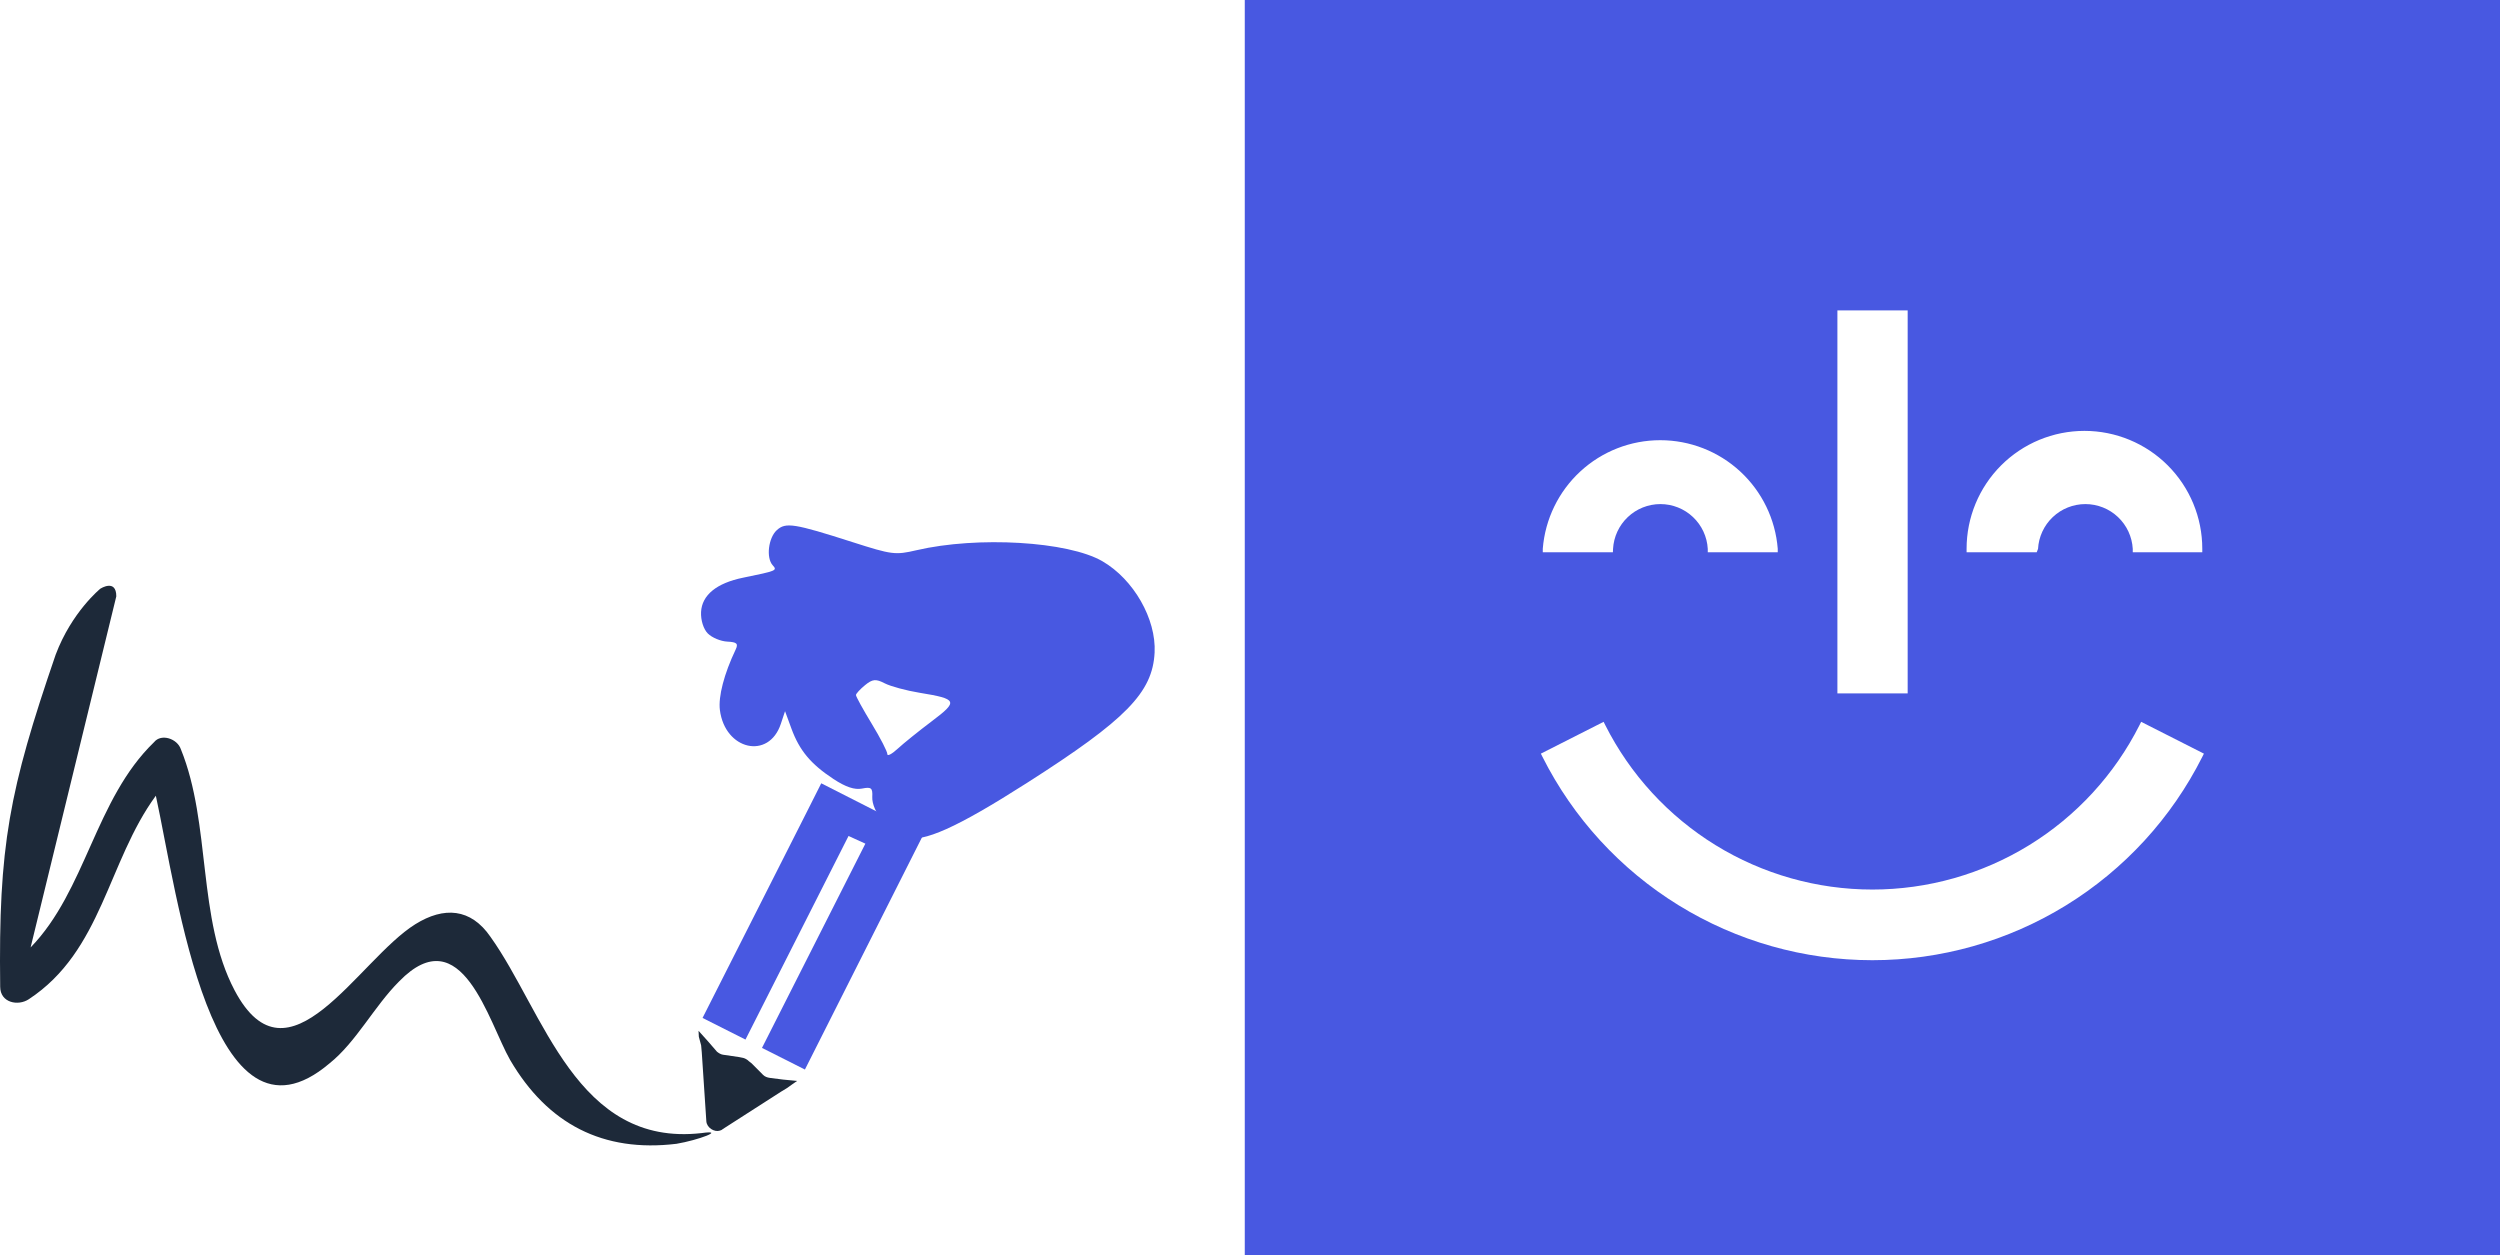
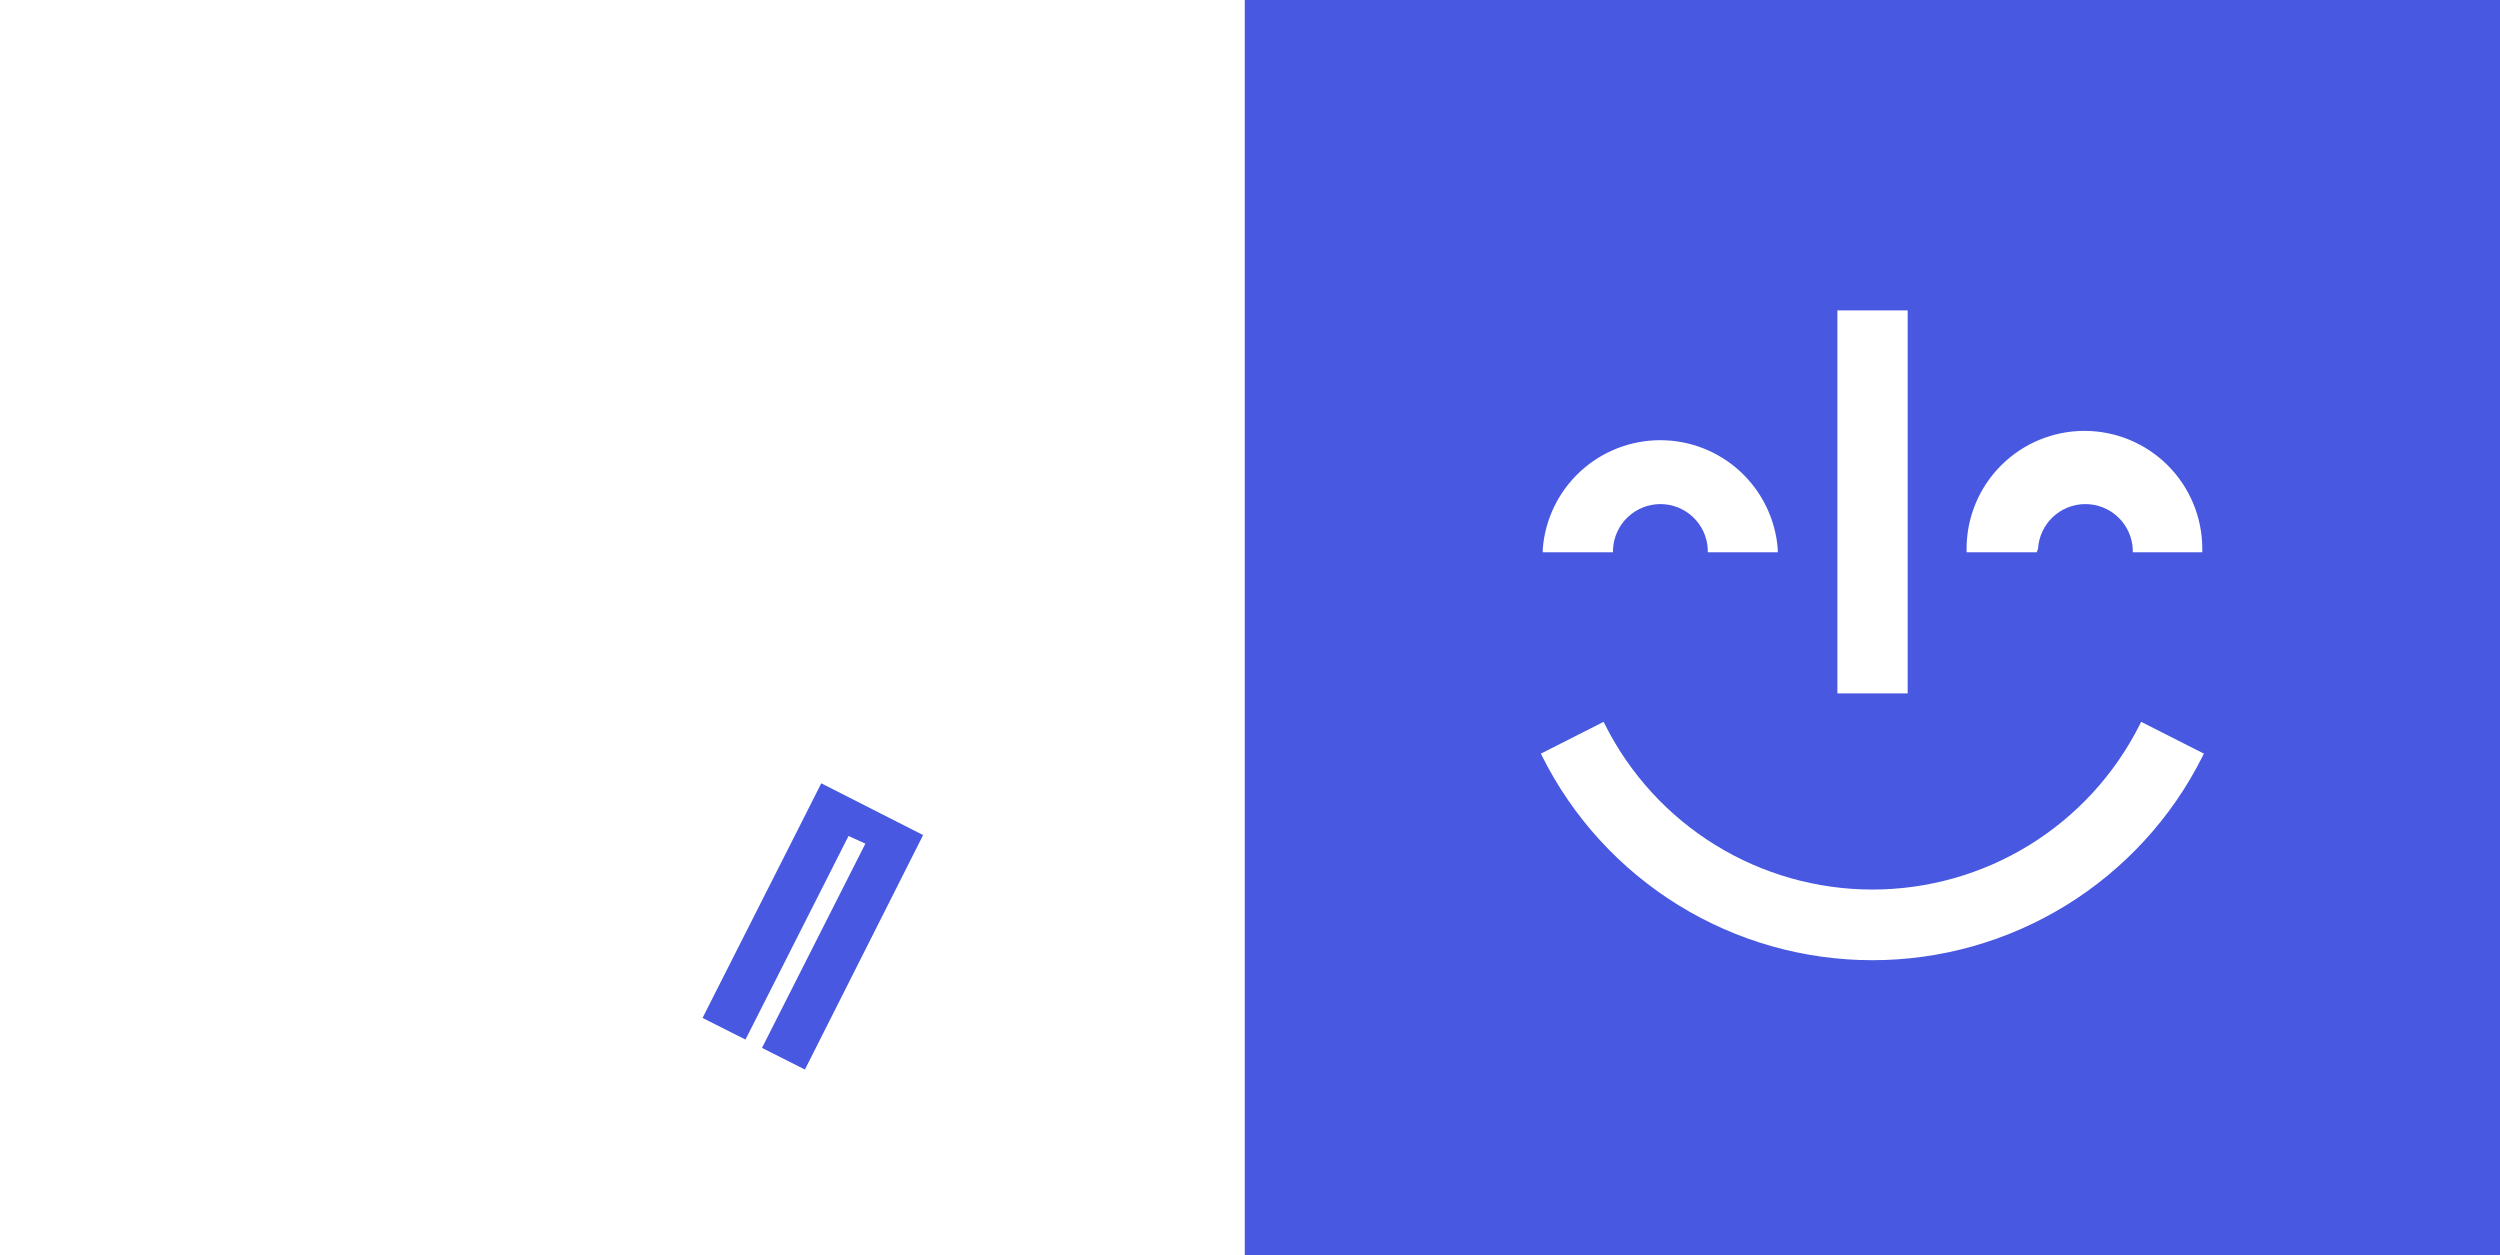
<svg xmlns="http://www.w3.org/2000/svg" width="478" height="240" viewBox="0 0 478 240" fill="none">
  <path d="M238 0H478V240H238V0ZM409.388 138.012L409.079 138.632C404.31 148.088 397.01 156.035 387.992 161.588C378.974 167.141 368.591 170.081 358 170.081C347.409 170.081 337.026 167.141 328.008 161.588C318.99 156.035 311.69 148.088 306.921 138.632L306.612 138.012L294.613 144.096L294.923 144.715C300.803 156.403 309.815 166.226 320.953 173.09C332.091 179.955 344.917 183.59 358 183.59C371.083 183.59 383.909 179.955 395.047 173.09C406.185 166.226 415.197 156.403 421.077 144.715L421.387 144.096L409.388 138.012ZM364.746 59.345H351.311V132.576H364.746V59.345ZM389.672 104.945C389.801 102.631 390.812 100.454 392.496 98.862C394.18 97.269 396.41 96.381 398.728 96.381C401.046 96.381 403.275 97.269 404.959 98.862C406.643 100.454 407.654 102.631 407.783 104.945V105.593H421.077V104.917C421.077 98.941 418.703 93.21 414.477 88.984C410.252 84.759 404.521 82.385 398.545 82.385C392.569 82.385 386.837 84.759 382.612 88.984C378.386 93.21 376.012 98.941 376.012 104.917V105.593H389.419L389.672 104.945ZM308.414 104.945C308.543 102.631 309.554 100.454 311.238 98.862C312.922 97.269 315.152 96.381 317.47 96.381C319.787 96.381 322.017 97.269 323.701 98.862C325.385 100.454 326.396 102.631 326.525 104.945V105.593H339.904V104.917C339.456 99.267 336.895 93.993 332.732 90.147C328.569 86.301 323.109 84.165 317.441 84.165C311.773 84.165 306.314 86.301 302.151 90.147C297.988 93.993 295.427 99.267 294.979 104.917V105.593H308.386L308.414 104.945Z" fill="#4858E1" />
-   <path fill-rule="evenodd" clip-rule="evenodd" d="M134.056 199.877L134.178 201.205L135.052 214.395C135.143 215.629 136.594 216.519 137.639 216.174C137.829 216.112 138.019 216.049 138.178 215.892L149.301 208.75L150.442 208.058L151.551 207.271L152.407 206.673L149.688 206.411L147.159 206.087C146.717 206.022 146.243 205.862 145.928 205.545L143.722 203.324L143.154 202.879C142.839 202.562 142.46 202.371 142.112 202.275L141.322 202.114L138.225 201.661C137.782 201.597 137.372 201.311 137.088 201.088L135.387 199.122L133.56 197.092L133.619 198.231L134.056 199.877Z" fill="#1D2939" />
  <path fill-rule="evenodd" clip-rule="evenodd" d="M157.022 149.767L154.03 155.703L134.327 194.629L142.535 198.767L162.238 159.841L165.459 161.306L145.692 200.358L153.9 204.496L173.636 165.349L176.501 159.667L157.022 149.767Z" fill="#4858E1" />
-   <path fill-rule="evenodd" clip-rule="evenodd" d="M178.653 149.586L163.342 141.788C162.837 141.533 162.299 141.5 161.824 141.656C161.349 141.813 160.842 142.19 160.778 142.633L159.122 145.916L178.506 155.847L180.607 151.68C180.926 150.732 179.506 149.937 178.653 149.586Z" fill="#727270" />
-   <path fill-rule="evenodd" clip-rule="evenodd" d="M135.338 121.127C136.125 121.915 137.794 122.612 139.047 122.676C140.897 122.769 141.199 123.055 140.656 124.196C138.451 128.825 137.314 133.186 137.642 135.759C138.617 143.416 146.996 145.318 149.294 138.405L150.1 135.98L151.325 139.319C152.86 143.498 155.022 146.088 159.361 148.947C161.689 150.48 163.403 151.053 164.818 150.773C166.592 150.423 166.866 150.646 166.779 152.368C166.641 155.089 170.037 159.361 172.975 160.165C176.529 161.137 182.903 158.28 196.384 149.675C215.311 137.593 220.373 132.421 220.761 124.768C221.087 118.351 216.755 110.776 210.774 107.306C204.215 103.501 186.93 102.479 175.225 105.204C171.168 106.15 170.541 106.07 162.972 103.644C151.841 100.079 150.231 99.823 148.537 101.355C146.91 102.824 146.452 106.653 147.734 108.072C148.65 109.085 148.541 109.132 142.089 110.452C137.014 111.49 134.207 113.778 134.043 117.01C133.964 118.568 134.507 120.294 135.338 121.127ZM165.4 130.998C166.83 129.831 167.461 129.772 169.149 130.647C170.265 131.225 173.275 132.041 175.837 132.459C183.086 133.644 183.263 134.058 178.164 137.898C175.688 139.762 172.753 142.127 171.641 143.154C170.528 144.181 169.637 144.648 169.66 144.192C169.684 143.736 168.337 141.117 166.669 138.371C165.001 135.625 163.647 133.159 163.658 132.89C163.671 132.622 164.455 131.771 165.4 130.998Z" fill="#4858E1" />
-   <path fill-rule="evenodd" clip-rule="evenodd" d="M22.236 114.021C22.236 110.608 19.192 112.551 19.192 112.551C19.192 112.551 13.719 116.988 10.64 125.179C1.746 151.118 -0.307 161.698 0.035 188.66C0.035 191.732 3.456 192.415 5.509 191.05C19.535 181.834 20.561 164.769 29.797 152.141C33.902 170.913 40.402 222.449 62.98 203.336C68.112 199.241 71.532 192.415 76.322 187.637C88.295 175.35 93.426 195.487 97.531 202.654C104.715 214.941 115.32 220.401 129.346 218.695C133.451 218.012 138.925 215.964 134.135 216.647C110.189 219.377 104.031 193.439 93.768 179.104C90.005 173.643 84.874 173.302 79.4 176.715C68.454 183.541 55.112 208.797 44.849 189.343C37.665 175.691 40.402 157.602 34.587 143.268C33.902 141.22 30.824 140.196 29.455 141.902C18.166 152.824 16.456 170.23 5.851 181.152L22.236 114.021Z" fill="#1D2939" />
</svg>